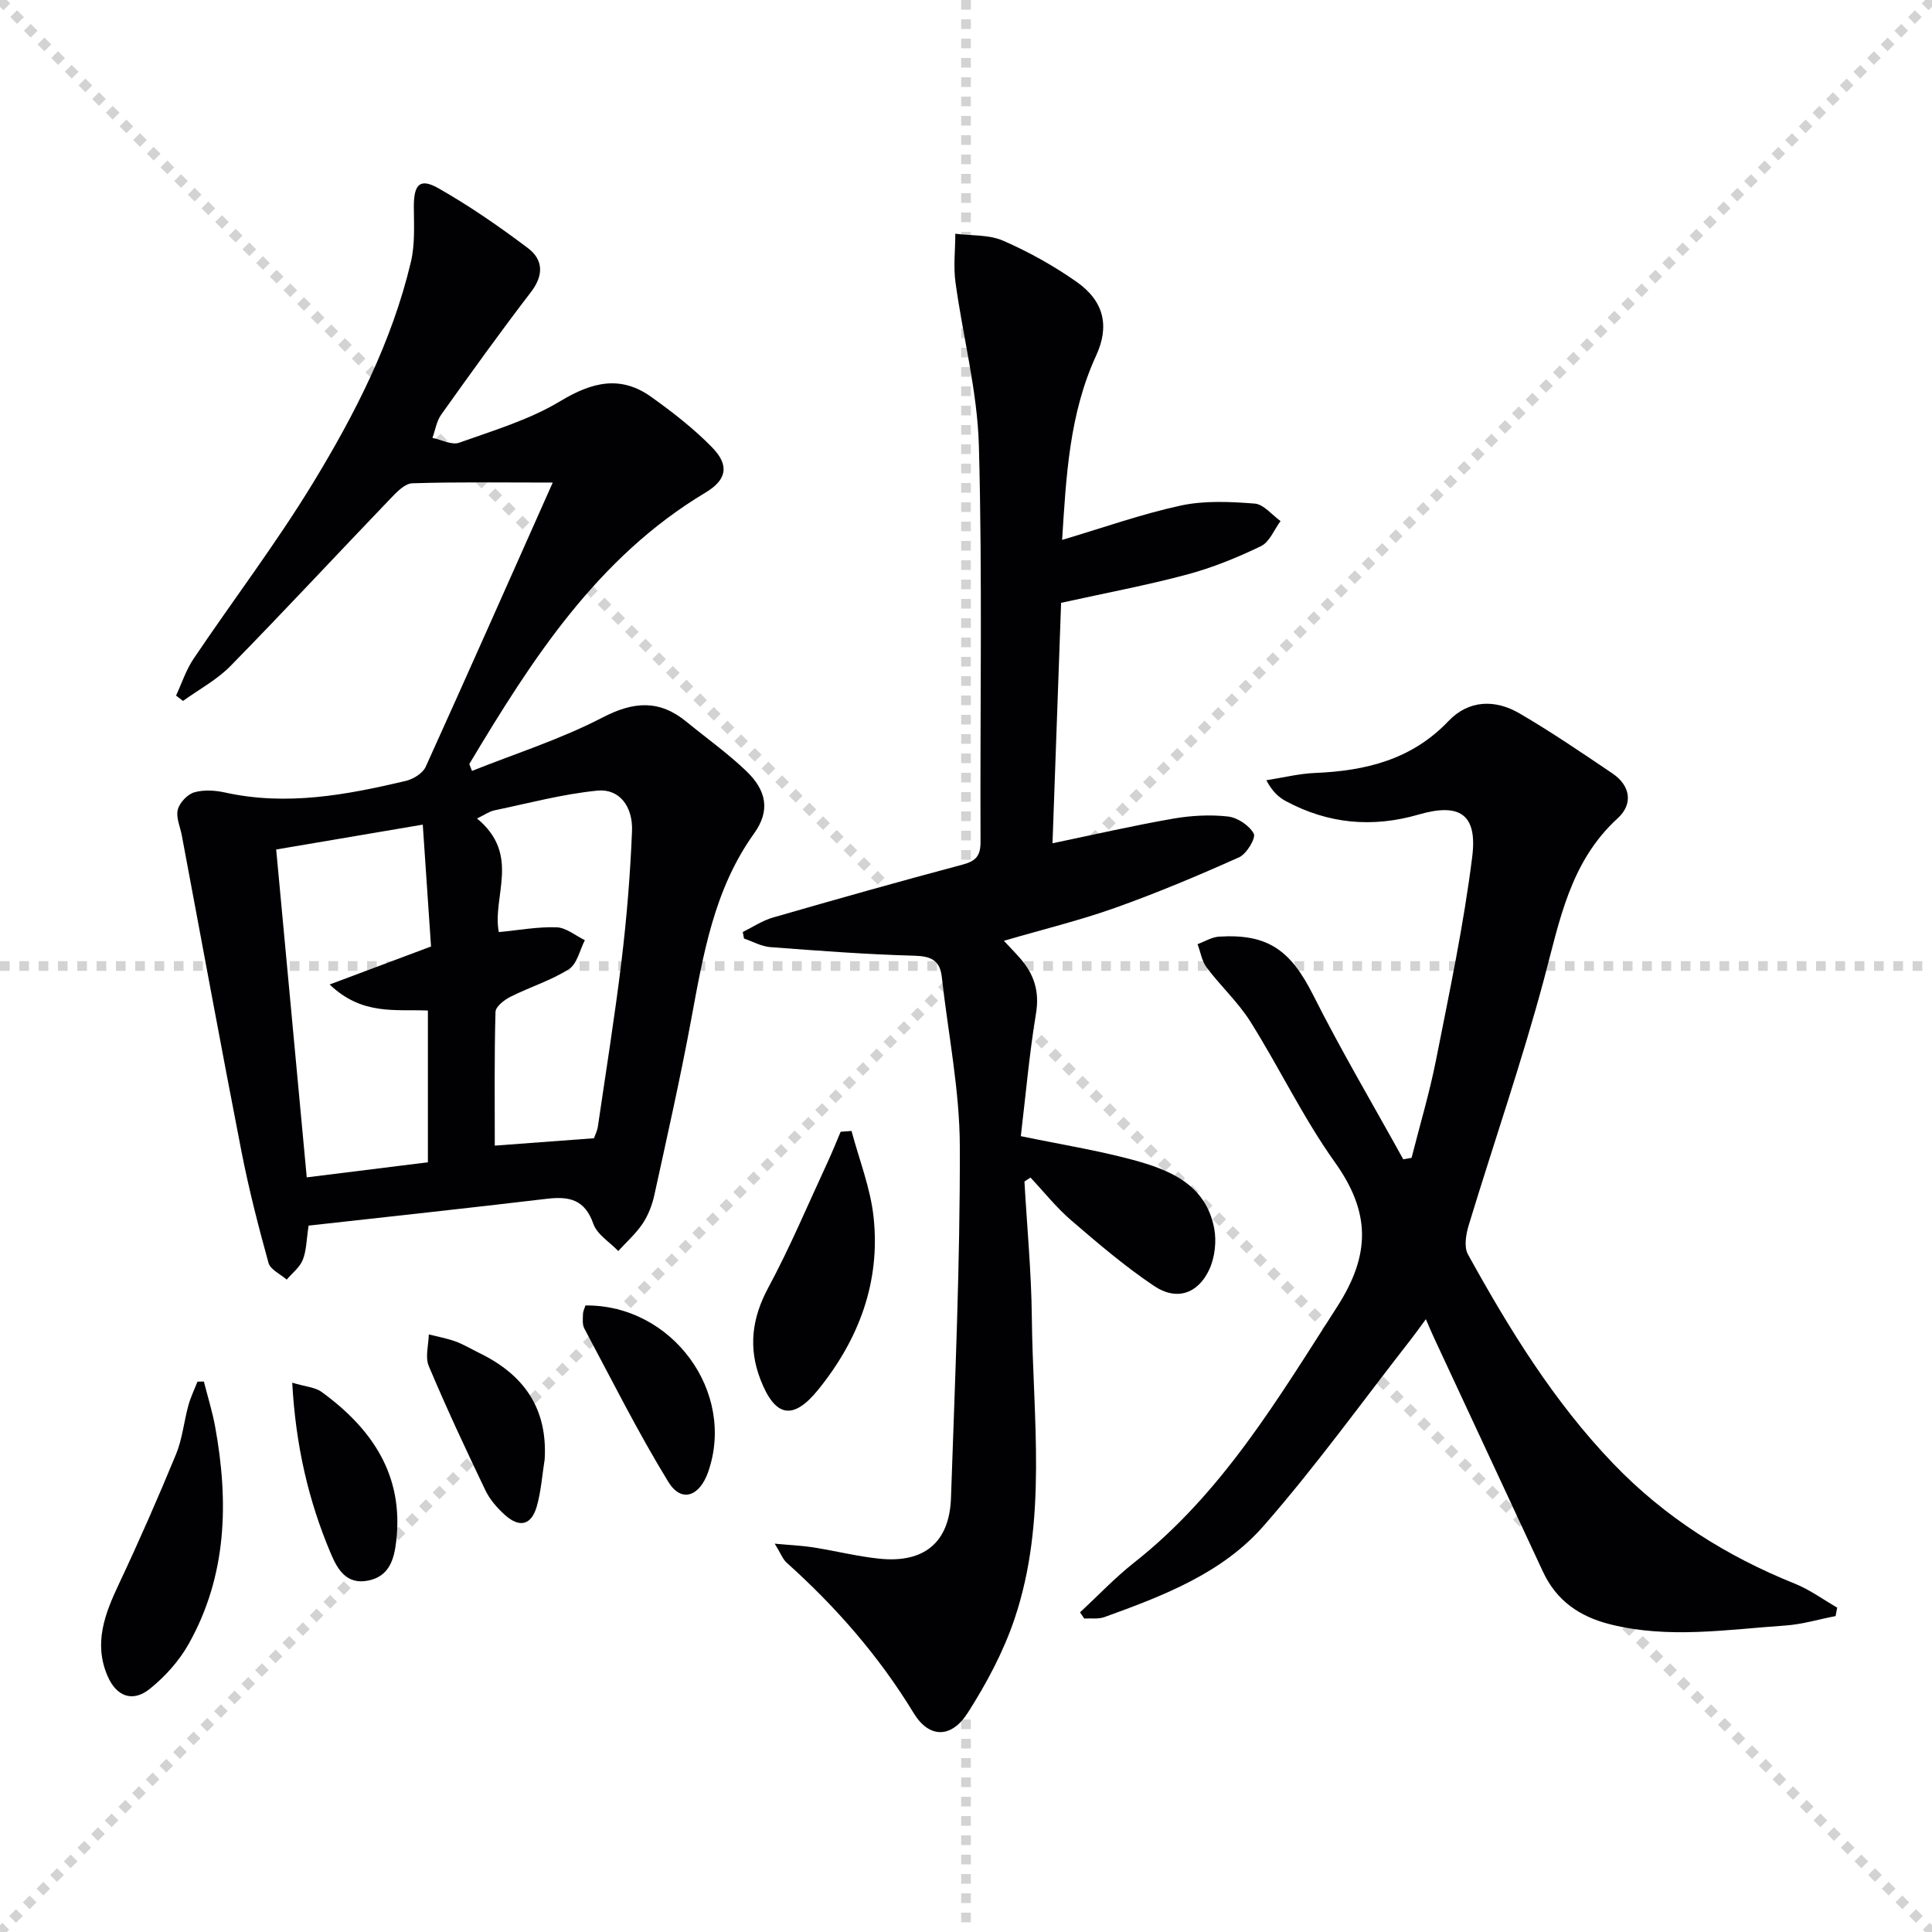
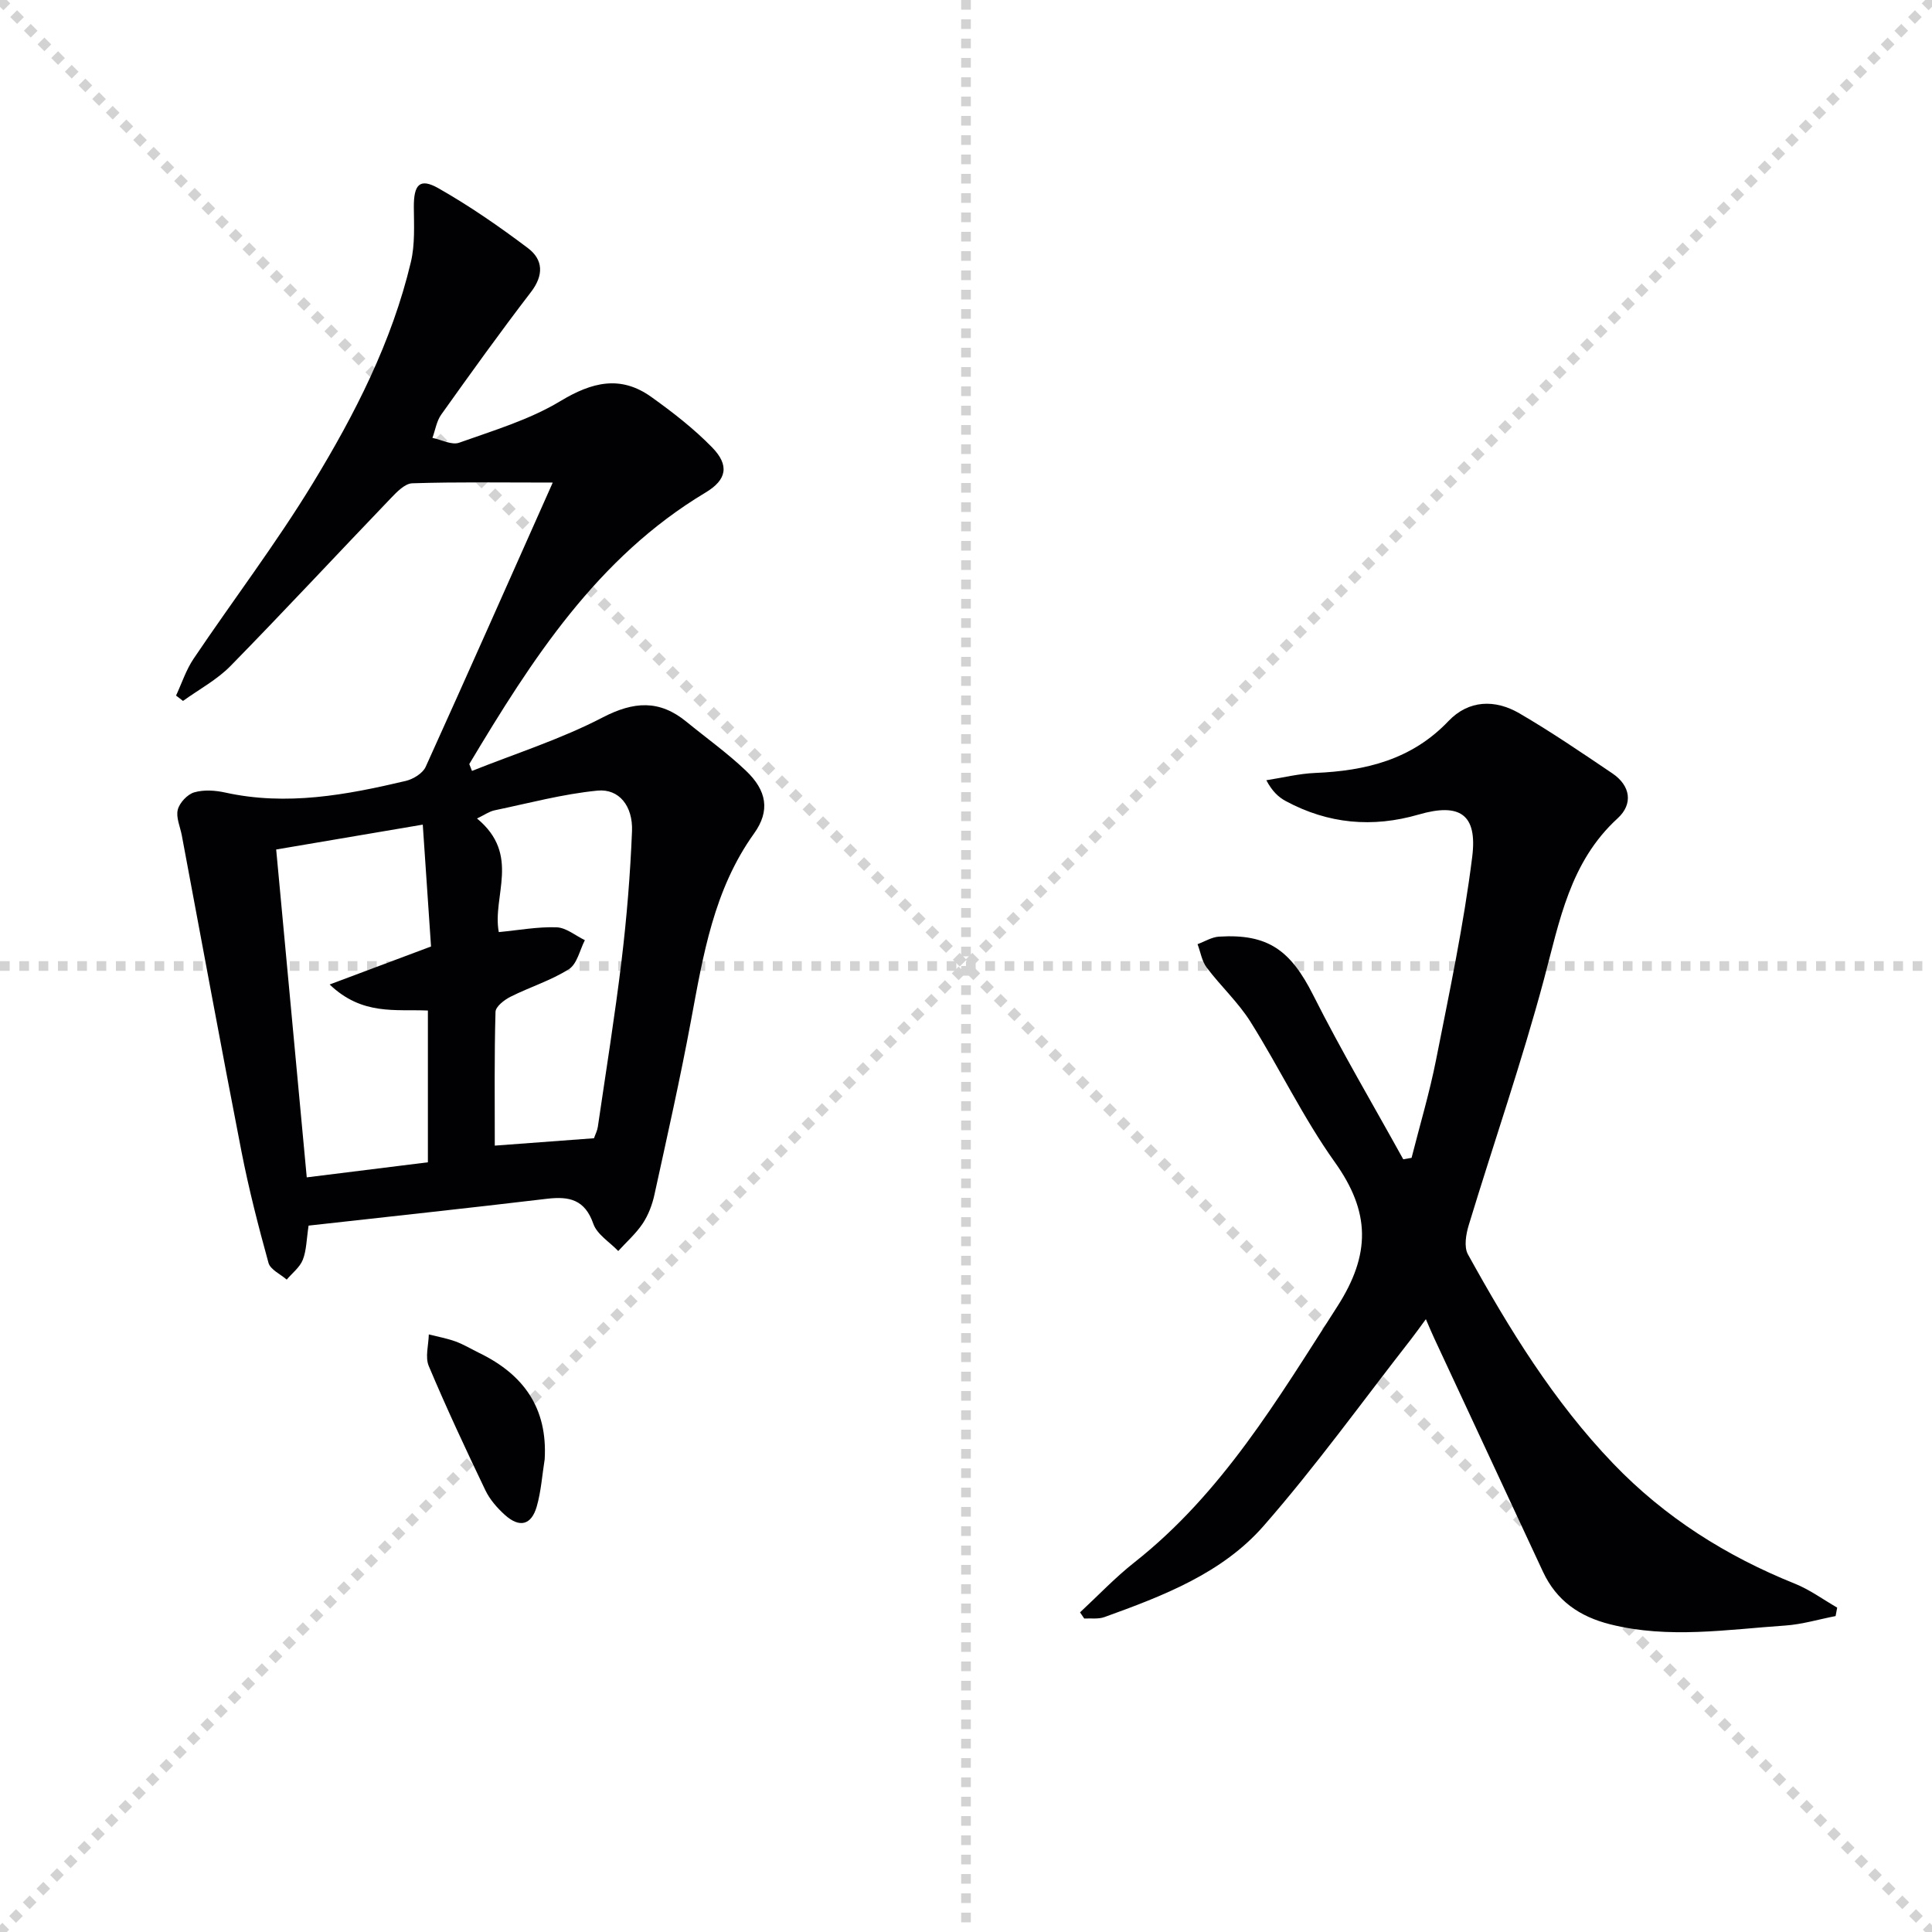
<svg xmlns="http://www.w3.org/2000/svg" enable-background="new 0 0 400 400" viewBox="0 0 400 400">
  <g stroke="lightgray" stroke-dasharray="1,1" stroke-width="1" transform="scale(2, 2)">
    <line x1="0" y1="0" x2="200" y2="200" />
    <line x1="200" y1="0" x2="0" y2="200" />
    <line x1="100" y1="0" x2="100" y2="200" />
    <line x1="0" y1="100" x2="200" y2="100" />
  </g>
  <g fill="#010103">
    <path d="m114.44 99.91c-10.52 0-19.81-.15-29.08.15-1.56.05-3.26 1.85-4.54 3.19-11.05 11.52-21.91 23.21-33.07 34.61-2.82 2.88-6.55 4.87-9.86 7.26-.48-.37-.96-.74-1.44-1.11 1.19-2.56 2.08-5.33 3.64-7.64 8.17-12.13 17.06-23.82 24.66-36.29 8.73-14.33 16.4-29.33 20.32-45.84.86-3.63.64-7.56.61-11.35-.03-4.68 1.22-6.11 5.08-3.92 6.45 3.66 12.6 7.92 18.53 12.39 3.18 2.39 3.33 5.61.63 9.12-6.38 8.31-12.49 16.83-18.57 25.36-.96 1.35-1.23 3.2-1.82 4.82 1.86.38 4 1.54 5.53 1 7.12-2.54 14.55-4.75 20.95-8.61 6.58-3.97 12.48-5.42 18.86-.85 4.43 3.17 8.8 6.56 12.58 10.44 3.59 3.69 3.05 6.69-1.38 9.34-22.44 13.44-35.95 34.56-48.91 56.21.19.47.37.95.56 1.42 9.04-3.61 18.41-6.58 27.01-11.05 6.49-3.37 11.79-3.72 17.39.87 4.12 3.37 8.48 6.48 12.32 10.14 4.33 4.11 5.04 8.3 1.69 12.98-8.37 11.67-10.55 25.23-13.08 38.82-2.24 12.05-4.94 24.01-7.56 35.99-.45 2.07-1.26 4.2-2.42 5.95-1.4 2.1-3.36 3.82-5.07 5.7-1.78-1.86-4.39-3.43-5.16-5.64-1.75-5.02-4.98-5.72-9.57-5.18-16.45 1.96-32.93 3.72-49.38 5.56-.44 2.88-.43 5.13-1.2 7.08-.62 1.56-2.19 2.75-3.33 4.1-1.3-1.14-3.38-2.06-3.77-3.46-2.11-7.63-4.08-15.31-5.6-23.08-4.25-21.79-8.25-43.63-12.35-65.44-.34-1.79-1.24-3.72-.83-5.32.37-1.44 1.99-3.17 3.4-3.58 1.98-.58 4.36-.42 6.43.04 12.71 2.8 25.07.5 37.37-2.41 1.55-.37 3.51-1.57 4.12-2.91 8.77-19.36 17.36-38.77 26.31-58.86zm-57.26 75.97c2.17 23.23 4.23 45.33 6.33 67.88 8.79-1.09 16.94-2.11 25.08-3.12 0-10.82 0-21.04 0-31.42-6.73-.3-13.58 1.07-20.34-5.39 7.53-2.82 14-5.25 20.99-7.87-.55-8.07-1.1-16.27-1.71-25.23-10.58 1.8-20.3 3.45-30.35 5.15zm45.26 61.31c7.22-.54 13.81-1.03 20.54-1.53.27-.79.67-1.54.79-2.33 1.68-11.48 3.53-22.95 4.92-34.46 1.07-8.88 1.8-17.83 2.16-26.77.21-5.21-2.68-8.85-7.15-8.41-7.17.7-14.22 2.6-21.31 4.08-1.1.23-2.1.96-3.63 1.69 9.14 7.54 3.1 16.07 4.51 23.52 4.12-.39 8.06-1.13 11.97-.99 1.98.07 3.9 1.72 5.85 2.66-1.06 2.06-1.61 4.93-3.3 6-3.74 2.37-8.11 3.71-12.1 5.72-1.28.64-3.07 2.03-3.1 3.12-.26 9.08-.15 18.19-.15 27.7z" />
-     <path d="m212.1 244.62c.53 9.37 1.43 18.74 1.53 28.12.22 20.88 3.29 42.02-3.57 62.4-2.3 6.83-5.81 13.41-9.71 19.5-3.37 5.27-7.97 5.32-11.19.03-7.18-11.8-16.08-21.97-26.29-31.13-.8-.72-1.2-1.87-2.47-3.94 3.29.31 5.63.4 7.93.76 4.59.72 9.12 1.87 13.73 2.35 9.26.96 14.51-3.35 14.83-12.56.83-24.27 1.9-48.55 1.83-72.82-.03-11.69-2.43-23.37-3.73-35.06-.39-3.47-2.23-4.3-5.68-4.4-9.95-.27-19.9-1.03-29.83-1.78-1.85-.14-3.63-1.16-5.44-1.77-.09-.45-.17-.91-.26-1.36 2.08-1.02 4.07-2.37 6.27-3 13.06-3.77 26.15-7.47 39.28-10.96 2.77-.74 3.69-1.86 3.68-4.73-.12-27.32.4-54.66-.34-81.96-.31-11.33-3.31-22.57-4.85-33.88-.45-3.29-.04-6.69-.03-10.04 3.33.43 6.96.16 9.91 1.45 5.3 2.31 10.45 5.18 15.18 8.5 5.76 4.04 6.85 9.23 4.06 15.29-5.56 12.07-6.2 24.99-7.04 38.15 8.44-2.5 16.38-5.34 24.56-7.11 4.92-1.06 10.23-.8 15.3-.41 1.87.14 3.58 2.35 5.36 3.62-1.32 1.78-2.27 4.33-4.04 5.19-4.91 2.37-10.04 4.46-15.29 5.87-8.31 2.23-16.79 3.81-26.1 5.87-.58 16.28-1.17 32.81-1.78 49.78 8.79-1.83 16.82-3.68 24.93-5.09 3.73-.65 7.66-.87 11.41-.45 1.97.22 4.4 1.85 5.33 3.55.48.88-1.48 4.19-3.01 4.88-8.44 3.78-16.99 7.38-25.7 10.48-7.32 2.61-14.91 4.45-23.03 6.82 1.3 1.39 2.38 2.49 3.39 3.65 2.88 3.29 4.02 6.86 3.26 11.42-1.38 8.32-2.11 16.74-3.14 25.38 8.3 1.72 15.8 2.92 23.09 4.88 7.69 2.07 15.18 5.08 16.94 14.17.52 2.71.15 6.04-1 8.53-2.35 5.09-6.81 6.55-11.45 3.43-6.04-4.06-11.63-8.83-17.16-13.59-3.07-2.64-5.63-5.88-8.42-8.85-.43.28-.84.55-1.25.82z" />
    <path d="m380.04 334.59c-3.47.67-6.92 1.72-10.42 1.96-12.06.82-24.12 2.78-36.2-.24-6.41-1.6-11.17-4.9-13.97-10.91-7.51-16.12-15.02-32.23-22.52-48.35-.49-1.04-.93-2.11-1.72-3.93-1.22 1.66-2.1 2.9-3.03 4.1-10.12 12.95-19.74 26.34-30.55 38.69-8.6 9.84-20.87 14.52-32.97 18.89-1.26.46-2.78.22-4.18.3-.29-.43-.58-.85-.87-1.28 3.74-3.47 7.27-7.21 11.26-10.35 18.19-14.35 29.68-33.81 41.96-52.9 7.03-10.92 6.88-19.66-.48-29.97-6.54-9.17-11.44-19.48-17.45-29.05-2.54-4.04-6.17-7.38-9.06-11.22-1.01-1.33-1.28-3.22-1.9-4.85 1.48-.54 2.94-1.47 4.45-1.56 10.15-.63 14.82 2.84 19.49 12.1 5.81 11.54 12.4 22.68 18.65 34 .57-.1 1.14-.2 1.72-.3 1.71-6.76 3.72-13.46 5.07-20.29 2.76-13.97 5.73-27.95 7.49-42.06 1.1-8.81-2.61-11.19-11.08-8.73-9.58 2.78-18.73 1.94-27.5-2.77-1.53-.82-2.84-2.04-4.05-4.33 3.38-.52 6.74-1.37 10.13-1.51 10.45-.44 19.97-2.75 27.57-10.73 4.19-4.4 9.65-4.55 14.7-1.61 6.59 3.84 12.9 8.15 19.23 12.42 3.81 2.57 4.33 6.37 1.11 9.31-9.89 9.04-12.02 21.24-15.26 33.34-4.59 17.12-10.41 33.9-15.57 50.88-.58 1.9-1.02 4.52-.17 6.06 8.54 15.46 17.75 30.47 30.08 43.32 10.67 11.12 23.35 19.13 37.6 24.86 3.09 1.24 5.86 3.28 8.77 4.96-.11.57-.22 1.16-.33 1.75z" />
-     <path d="m42.21 286.03c.78 3.09 1.74 6.15 2.32 9.28 2.85 15.58 2.5 30.87-5.47 45.06-1.97 3.51-4.88 6.75-8.03 9.28-3.58 2.88-6.94 1.59-8.77-2.67-2.92-6.79-.54-12.89 2.38-19.08 4.16-8.83 8.08-17.78 11.8-26.8 1.31-3.18 1.64-6.76 2.56-10.12.46-1.69 1.24-3.28 1.88-4.92.43-.01.88-.02 1.33-.03z" />
-     <path d="m176.3 234.15c1.58 5.95 3.93 11.82 4.57 17.88 1.43 13.38-3.04 25.25-11.42 35.63-5.23 6.48-8.97 5.81-12-2.03-2.55-6.59-1.79-12.72 1.63-19.06 4.53-8.42 8.24-17.28 12.27-25.96.96-2.07 1.8-4.19 2.7-6.29.75-.06 1.5-.12 2.25-.17z" />
-     <path d="m121.21 270.28c17.97-.18 31.21 17.94 25.4 34.49-1.8 5.11-5.56 6.4-8.23 2.05-6.31-10.29-11.72-21.13-17.41-31.79-.43-.81-.3-1.97-.27-2.96.01-.61.34-1.22.51-1.79z" />
-     <path d="m60.5 286.27c2.78.84 4.75.94 6.08 1.91 10.43 7.59 17.03 17.22 15.46 30.84-.43 3.75-1.39 7.36-5.86 8.23s-6.3-2.34-7.69-5.61c-4.61-10.89-7.26-22.25-7.99-35.37z" />
    <path d="m112.77 302.13c-.52 3.26-.74 6.62-1.64 9.77-1.12 3.89-3.58 4.48-6.62 1.73-1.58-1.43-3.09-3.16-4-5.05-4.08-8.51-8.08-17.07-11.74-25.76-.78-1.85-.04-4.34.01-6.54 1.86.47 3.76.81 5.55 1.46 1.71.63 3.29 1.6 4.94 2.4 9.15 4.45 14.12 11.4 13.5 21.99z" />
  </g>
</svg>